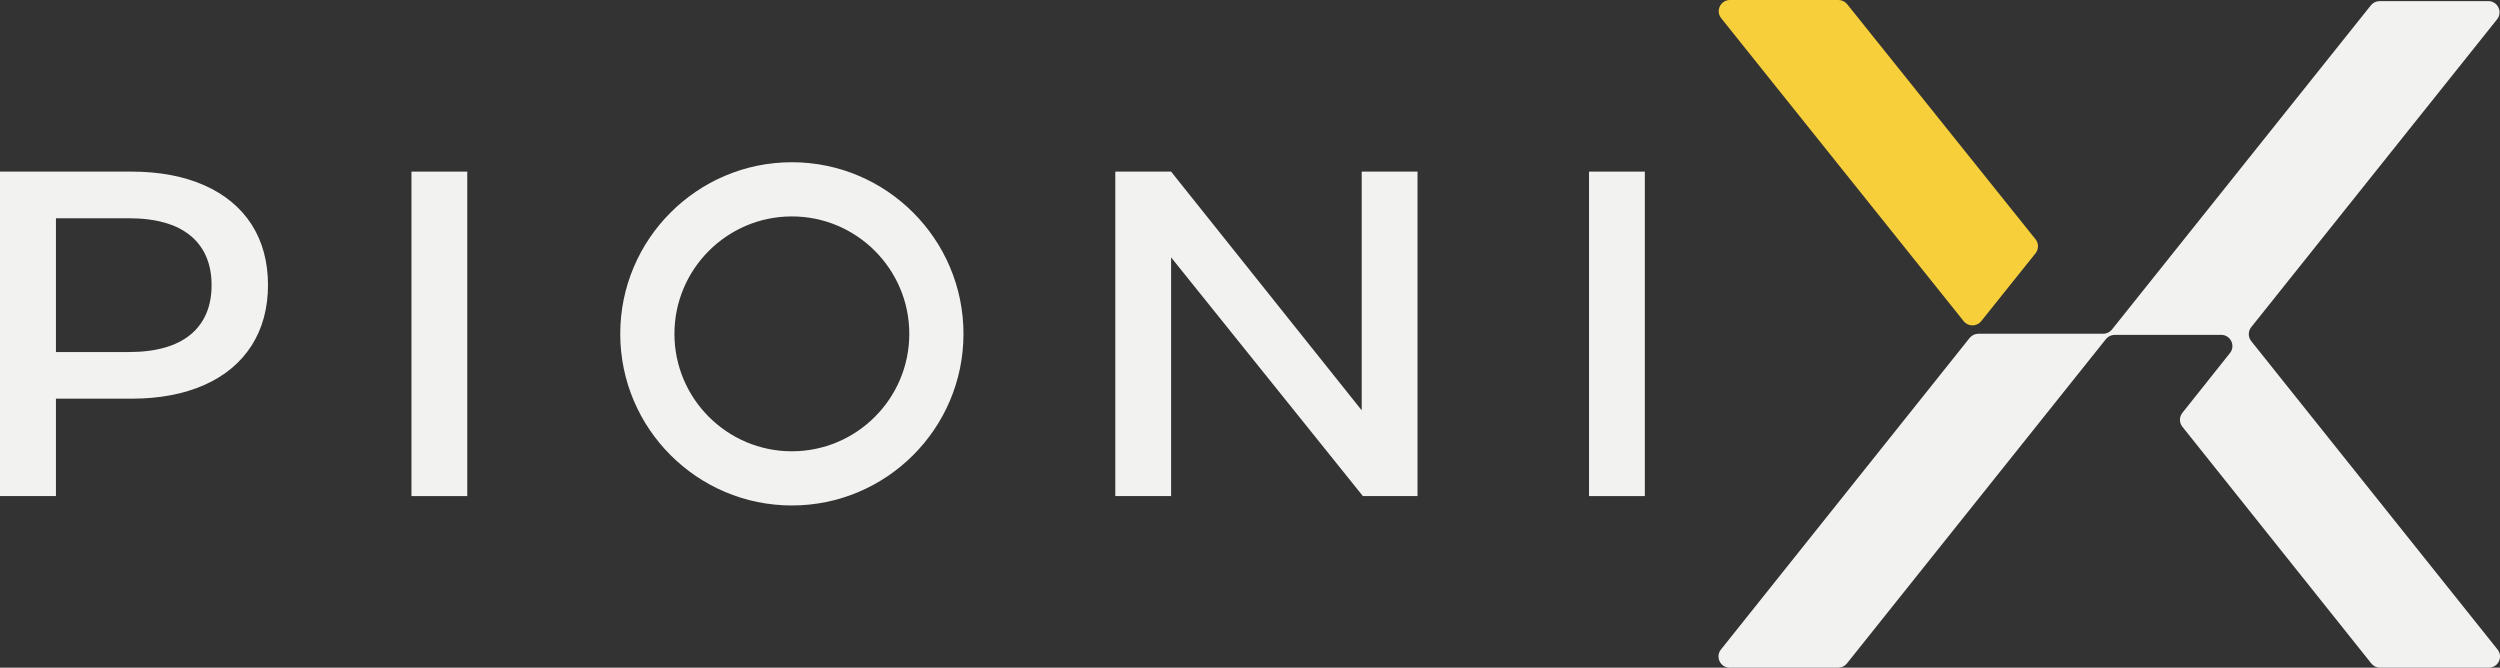
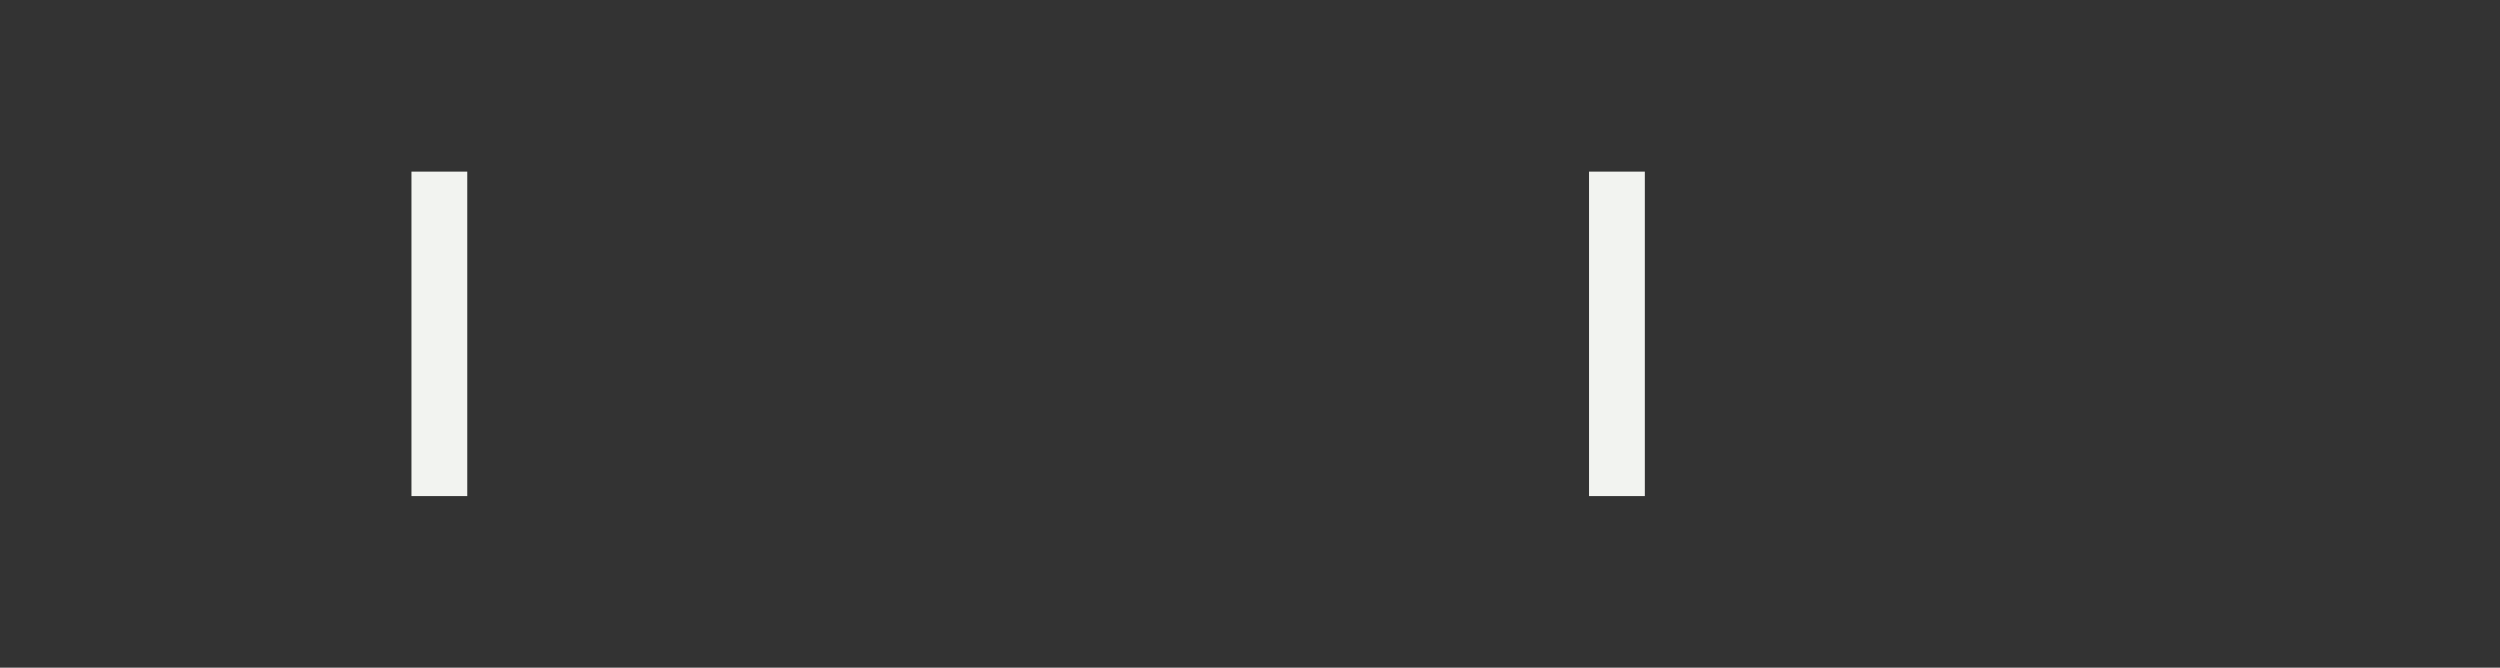
<svg xmlns="http://www.w3.org/2000/svg" xmlns:xlink="http://www.w3.org/1999/xlink" id="Layer_1" data-name="Layer 1" viewBox="0 0 275.614 73.61">
  <rect x="0" y="0" width="275.614" height="73.61" fill="#333333" stroke="none" />
  <a xlink:href="4.95725490196078">
-     <polygon id="fullLogo" points="150.123 45.237 129.107 18.92 122.957 18.92 122.957 54.691 129.107 54.691 129.107 28.373 150.251 54.691 156.274 54.691 156.274 18.92 150.123 18.92 150.123 45.237" style="fill: #f2f3f0;" />
-   </a>
+     </a>
  <a xlink:href="4.95725490196078">
    <rect id="fullLogo-2" data-name="fullLogo" x="45.362" y="18.92" width="6.151" height="35.771" style="fill: #f2f3f0;" />
  </a>
  <a xlink:href="4.95725490196078">
    <rect id="fullLogo-3" data-name="fullLogo" x="175.184" y="18.92" width="6.151" height="35.771" style="fill: #f2f3f0;" />
  </a>
-   <path id="fullLogo-4" data-name="fullLogo" d="M22.541,20.436c-2.264-1.006-4.964-1.517-8.025-1.517H0v35.771h6.167v-10.738h8.349c3.061,0,5.761-.51,8.025-1.517,2.251-1,3.999-2.461,5.197-4.34,1.199-1.881,1.807-4.122,1.807-6.659,0-2.57-.608-4.819-1.806-6.684-1.198-1.863-2.947-3.316-5.198-4.316ZM20.98,36.909c-1.544,1.262-3.821,1.902-6.771,1.902H6.167v-14.749h8.041c2.95,0,5.228.64,6.771,1.902,1.557,1.274,2.347,3.116,2.347,5.473s-.79,4.199-2.347,5.473Z" style="fill: #f2f3f0;" />
-   <path id="fullLogo-5" data-name="fullLogo" d="M87.299,17.886c-10.432,0-18.919,8.487-18.919,18.92s8.487,18.919,18.919,18.919,18.92-8.487,18.92-18.919-8.487-18.92-18.92-18.92ZM87.299,49.752c-7.139,0-12.946-5.808-12.946-12.946s5.808-12.947,12.946-12.947,12.947,5.808,12.947,12.947-5.808,12.946-12.947,12.946Z" style="fill: #f2f3f0;" />
  <g id="logoMark">
    <a xlink:href="4.95725490196078">
-       <path id="logoMark_PathItem_" data-name="logoMark &amp;lt;PathItem&amp;gt;" d="M202.645,73.61h-11.95c-1.036,0-1.612-1.197-.966-2.006l27.412-34.344c.234-.294.59-.465.966-.465h13.76c.376,0,.731-.171.966-.465L261.378.587c.234-.294.59-.465.966-.465h11.982c1.036,0,1.612,1.198.966,2.007l-27.103,33.937c-.36.451-.36,1.091,0,1.542l27.154,33.995c.646.809.07,2.007-.966,2.007h-11.983c-.376,0-.731-.171-.966-.465l-20.827-26.094c-.359-.45-.36-1.09-.001-1.54l5.245-6.588c.644-.81.068-2.005-.967-2.005h-11.742c-.376,0-.731.171-.966.465l-28.559,35.764c-.234.294-.59.465-.966.465Z" style="fill: #f2f3f0;" />
-     </a>
+       </a>
    <a xlink:href="20.8670588235294">
-       <path id="logoMark_PathItem_-2" data-name="logoMark &amp;lt;PathItem&amp;gt;" d="M190.719,0h11.961c.375,0,.73.17.964.463l20.765,25.914c.362.451.362,1.093.001,1.545l-5.991,7.488c-.495.618-1.435.618-1.93 0L189.754,2.008C189.107,1.199,189.683,0,190.719,0Z" style="fill: #f6cf3b;" />
-     </a>
+       </a>
  </g>
</svg>